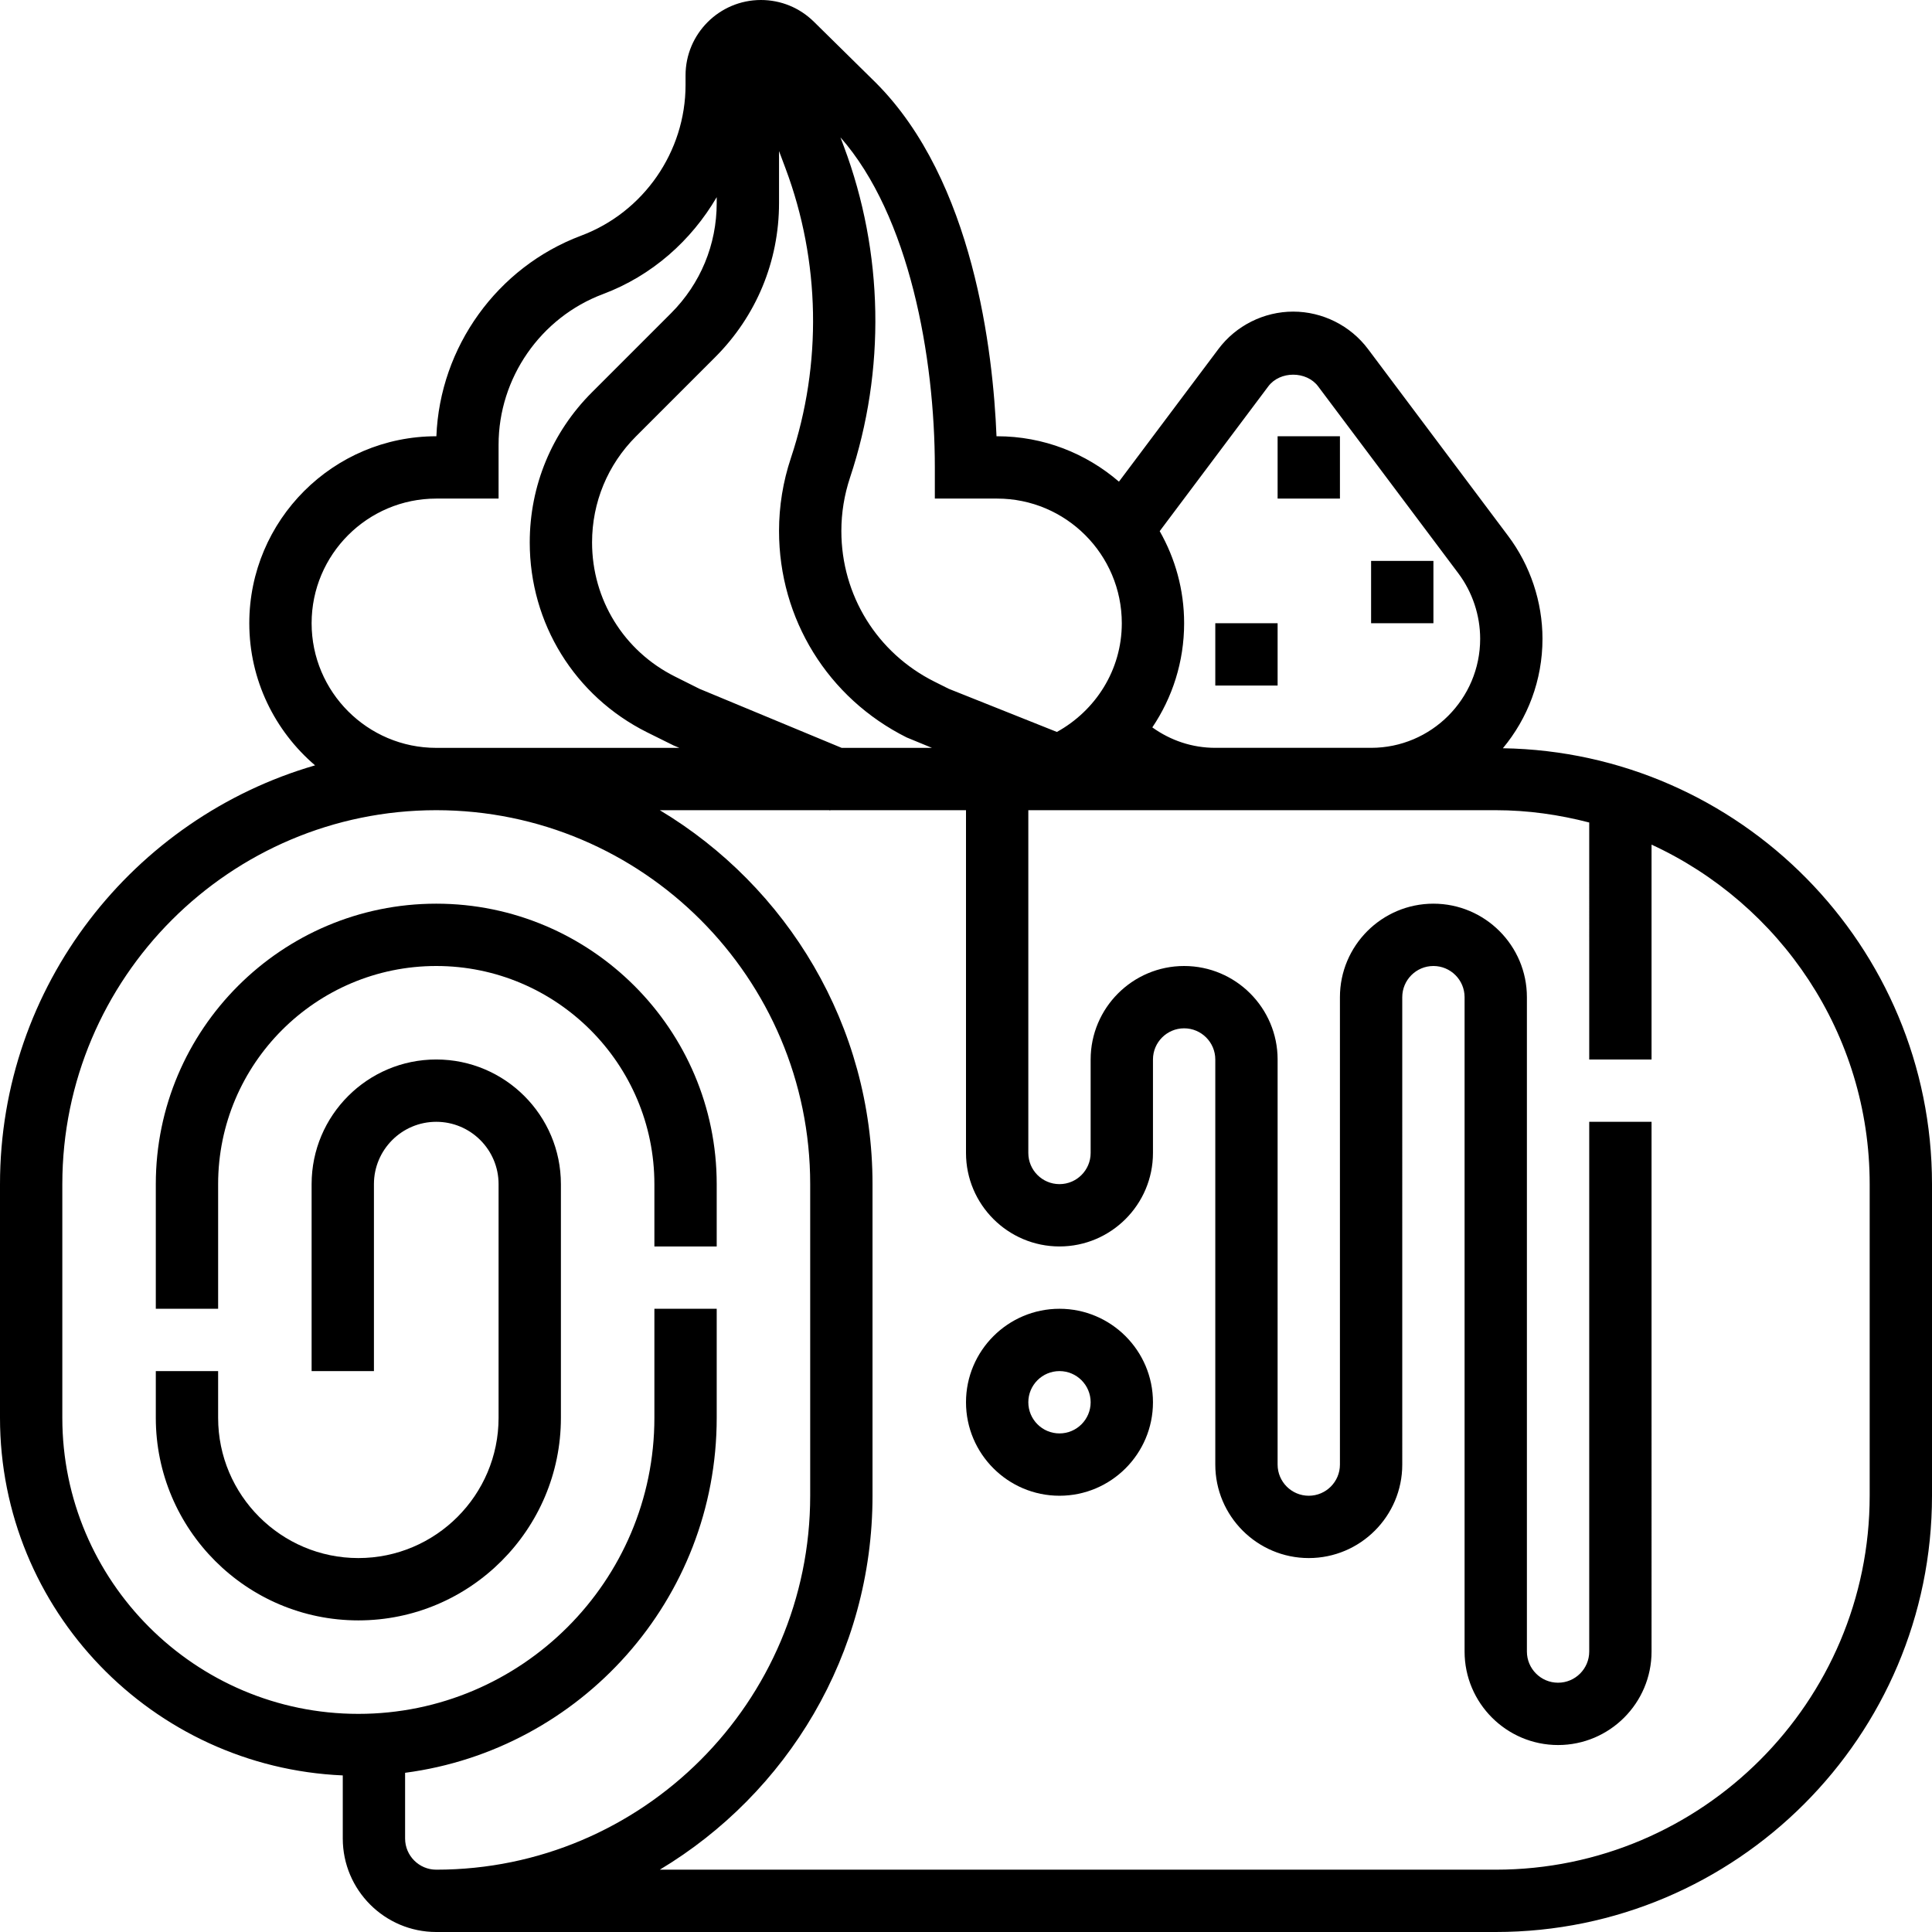
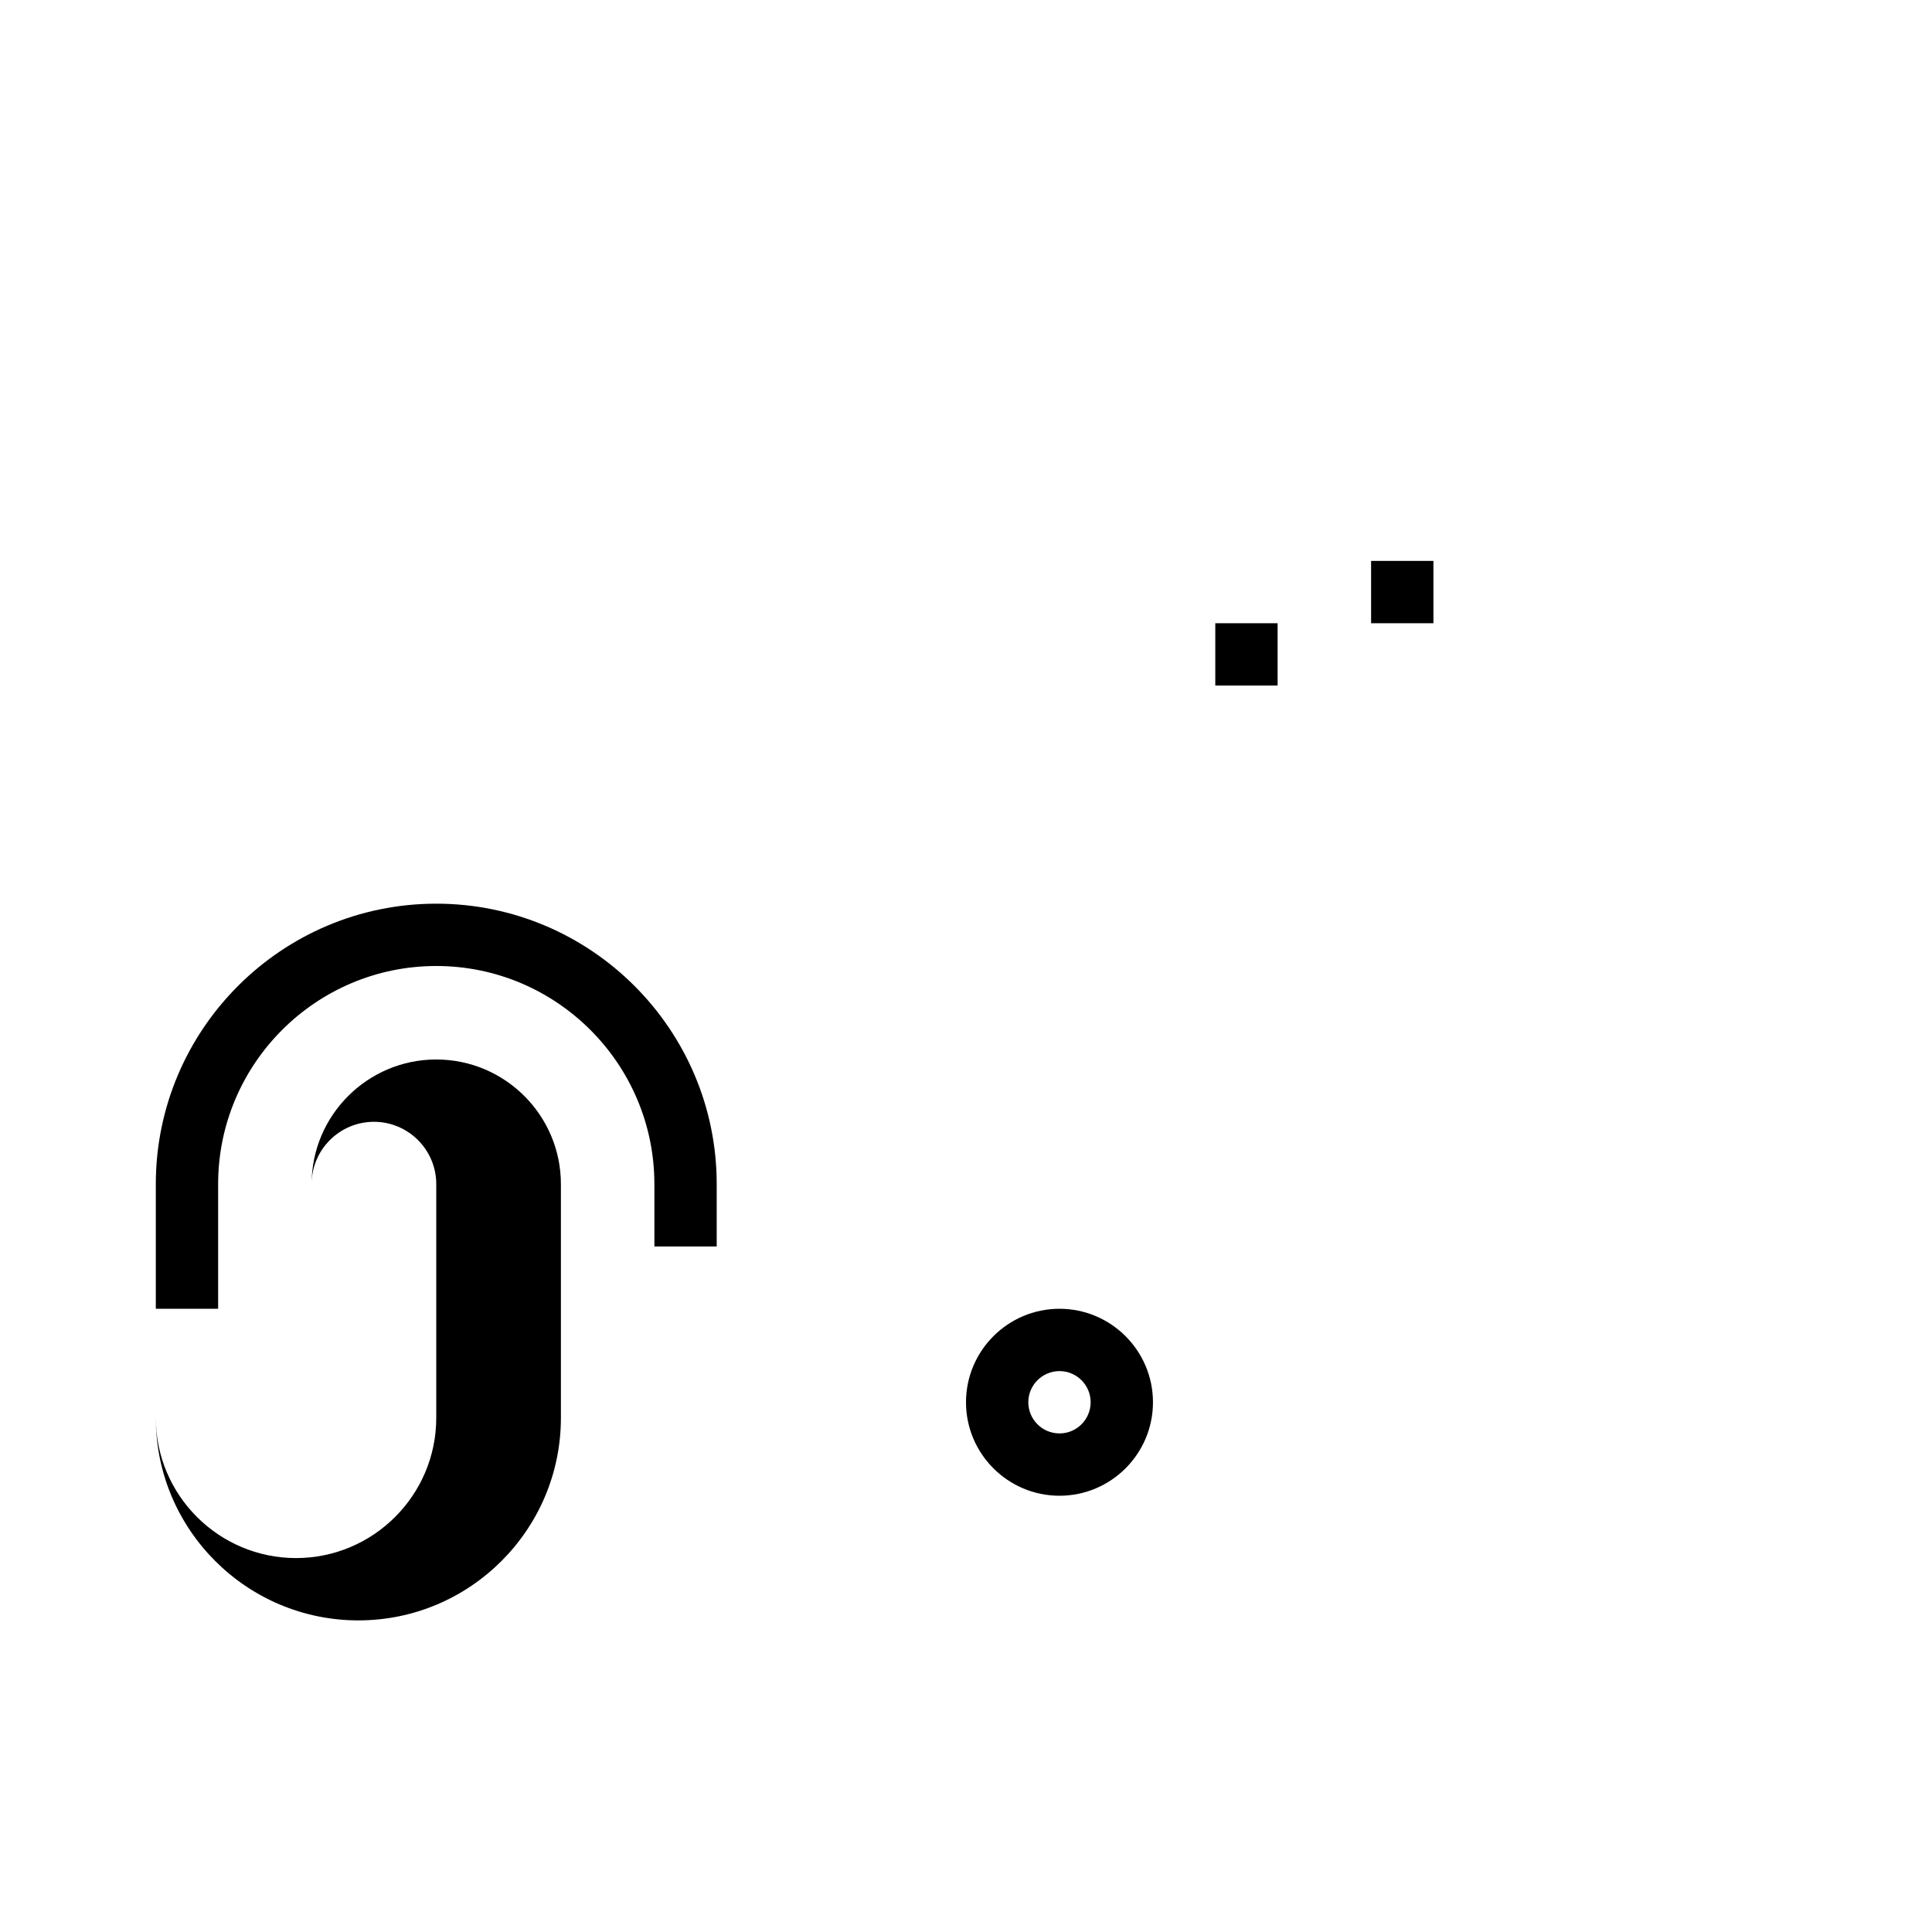
<svg xmlns="http://www.w3.org/2000/svg" version="1.1" id="Capa_1" x="0px" y="0px" viewBox="0 0 496 496" style="enable-background:new 0 0 496 496;" xml:space="preserve">
  <g>
    <g>
-       <path d="M385.832,192.096C392.176,184.472,396,174.68,396,164c0-9.464-3.128-18.84-8.808-26.4l-35.992-48    c-4.504-6.008-11.68-9.6-19.2-9.6s-14.696,3.592-19.192,9.6l-25.544,34.056C278.856,116.408,267.944,112,256,112h-0.168    c-0.864-21.504-5.84-65.616-31-90.776L208.928,5.56C205.28,1.976,200.464,0,195.352,0C184.68,0,176,8.68,176,19.344v2.48    c0,17.128-10.776,32.672-26.816,38.68c-21.56,8.088-36.264,28.6-37.152,51.496H112c-26.472,0-48,21.528-48,48    c0,14.6,6.576,27.68,16.888,36.488C34.24,210.008,0,253.04,0,304v60c0,49.384,39.136,89.68,88,91.8V472c0,13.232,10.768,24,24,24    h272c61.76,0,112-50.24,112-112v-80C496,242.856,446.736,193.08,385.832,192.096z M297.728,136.36l27.88-37.168    c2.984-4,9.792-4,12.792,0l36,48c3.608,4.816,5.6,10.784,5.6,16.8c0,15.44-12.56,28-28,28h-40c-5.904,0-11.432-1.864-16.168-5.248    C300.984,179.104,304,169.896,304,160C304,151.408,301.704,143.352,297.728,136.36z M240,120v8h16c17.648,0,32,14.352,32,32    c0,12.064-6.784,22.456-16.664,27.912l-27.752-11.072l-3.664-1.832C225.168,167.64,216,152.816,216,136.32    c0-4.656,0.752-9.256,2.216-13.68c9.2-27.592,8.64-57.792-1.568-85.032l-0.88-2.344C233.488,55.4,240,91.736,240,120z M200,52.12    V38.784l1.664,4.44c8.928,23.824,9.424,50.232,1.384,74.352C201.024,123.64,200,129.944,200,136.32    c0,22.592,12.552,42.896,32.76,53l6.504,2.68H216.08l-36.504-15.16l-6.296-3.152c-13.128-6.56-21.28-19.76-21.28-34.432    c0-10.288,4.008-19.952,11.272-27.224l20.32-20.32C194.168,81.144,200,67.08,200,52.12z M80,160c0-17.648,14.352-32,32-32h16    v-13.824c0-17.128,10.776-32.672,26.816-38.68c12.56-4.712,22.656-13.72,29.184-24.88v1.504c0,10.688-4.168,20.736-11.72,28.288    l-20.32,20.32C141.664,111.016,136,124.704,136,139.264c0,20.776,11.544,39.456,30.128,48.744l6.808,3.376l1.472,0.616H112    C94.352,192,80,177.648,80,160z M104,472v-16.872c45.064-5.912,80-44.472,80-91.128v-28h-16v28c0,41.904-34.096,76-76,76    s-76-34.096-76-76v-60c0-52.936,43.064-96,96-96c52.936,0,96,43.064,96,96v80c0,52.936-43.064,96-96,96    C107.584,480,104,476.408,104,472z M480,384c0,52.936-43.064,96-96,96H169.392C202.04,460.408,224,424.768,224,384v-80    c0-40.768-21.96-76.408-54.608-96h43.504l0.216,0.088l0.032-0.088H248v88c0,13.232,10.768,24,24,24s24-10.768,24-24v-24    c0-4.408,3.584-8,8-8c4.416,0,8,3.592,8,8v104c0,13.232,10.768,24,24,24s24-10.768,24-24V256c0-4.408,3.584-8,8-8    c4.416,0,8,3.592,8,8v168c0,13.232,10.768,24,24,24s24-10.768,24-24V288h-16v136c0,4.408-3.584,8-8,8c-4.416,0-8-3.592-8-8V256    c0-13.232-10.768-24-24-24s-24,10.768-24,24v120c0,4.408-3.584,8-8,8c-4.416,0-8-3.592-8-8V272c0-13.232-10.768-24-24-24    s-24,10.768-24,24v24c0,4.408-3.584,8-8,8c-4.416,0-8-3.592-8-8v-88h48h40h32c8.304,0,16.312,1.168,24,3.16V272h16v-55.16    c32.992,15.208,56,48.512,56,87.16V384z" />
-     </g>
+       </g>
  </g>
  <g>
    <g>
      <path d="M112,232c-39.704,0-72,32.304-72,72v32h16v-32c0-30.88,25.128-56,56-56s56,25.12,56,56v16h16v-16    C184,264.304,151.704,232,112,232z" />
    </g>
  </g>
  <g>
    <g>
-       <path d="M112,272c-17.648,0-32,14.352-32,32v48h16v-48c0-8.824,7.176-16,16-16c8.824,0,16,7.176,16,16v60    c0,19.848-16.152,36-36,36s-36-16.152-36-36v-12H40v12c0,28.672,23.328,52,52,52s52-23.328,52-52v-60    C144,286.352,129.648,272,112,272z" />
+       <path d="M112,272c-17.648,0-32,14.352-32,32v48v-48c0-8.824,7.176-16,16-16c8.824,0,16,7.176,16,16v60    c0,19.848-16.152,36-36,36s-36-16.152-36-36v-12H40v12c0,28.672,23.328,52,52,52s52-23.328,52-52v-60    C144,286.352,129.648,272,112,272z" />
    </g>
  </g>
  <g>
    <g>
      <path d="M272,336c-13.232,0-24,10.768-24,24s10.768,24,24,24s24-10.768,24-24S285.232,336,272,336z M272,368c-4.416,0-8-3.592-8-8    c0-4.408,3.584-8,8-8c4.416,0,8,3.592,8,8C280,364.408,276.416,368,272,368z" />
    </g>
  </g>
  <g>
    <g>
-       <rect x="328" y="112" width="16" height="16" />
-     </g>
+       </g>
  </g>
  <g>
    <g>
      <rect x="352" y="144" width="16" height="16" />
    </g>
  </g>
  <g>
    <g>
      <rect x="312" y="160" width="16" height="16" />
    </g>
  </g>
  <g>
</g>
  <g>
</g>
  <g>
</g>
  <g>
</g>
  <g>
</g>
  <g>
</g>
  <g>
</g>
  <g>
</g>
  <g>
</g>
  <g>
</g>
  <g>
</g>
  <g>
</g>
  <g>
</g>
  <g>
</g>
  <g>
</g>
</svg>